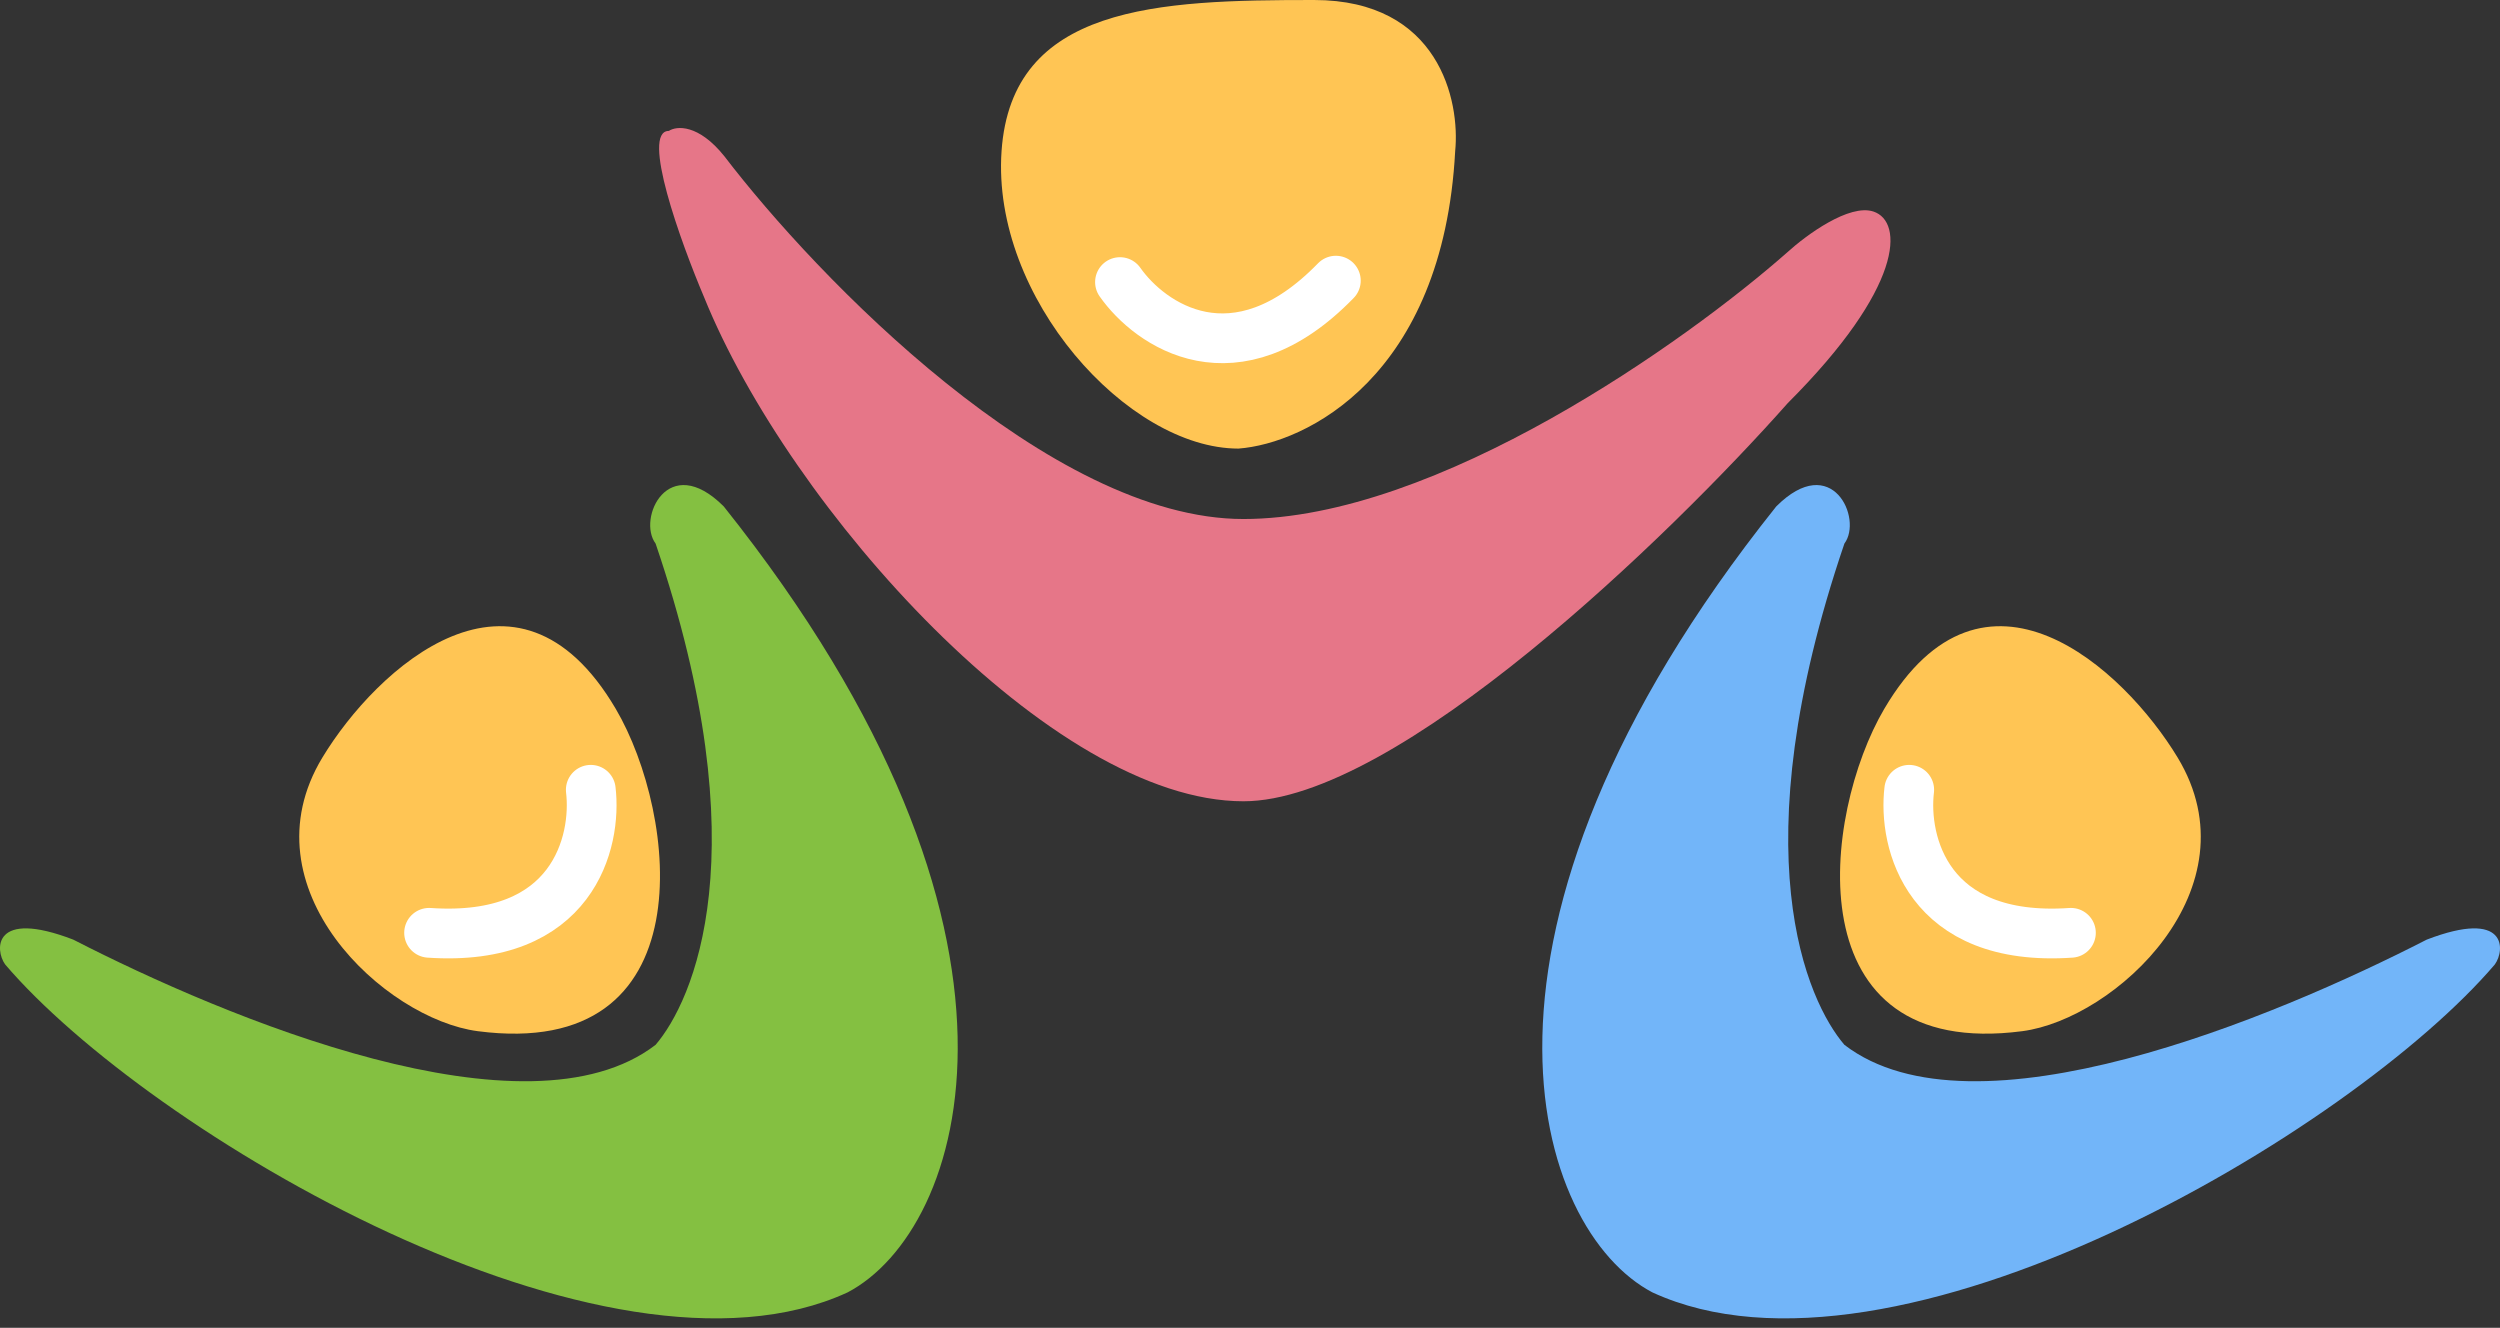
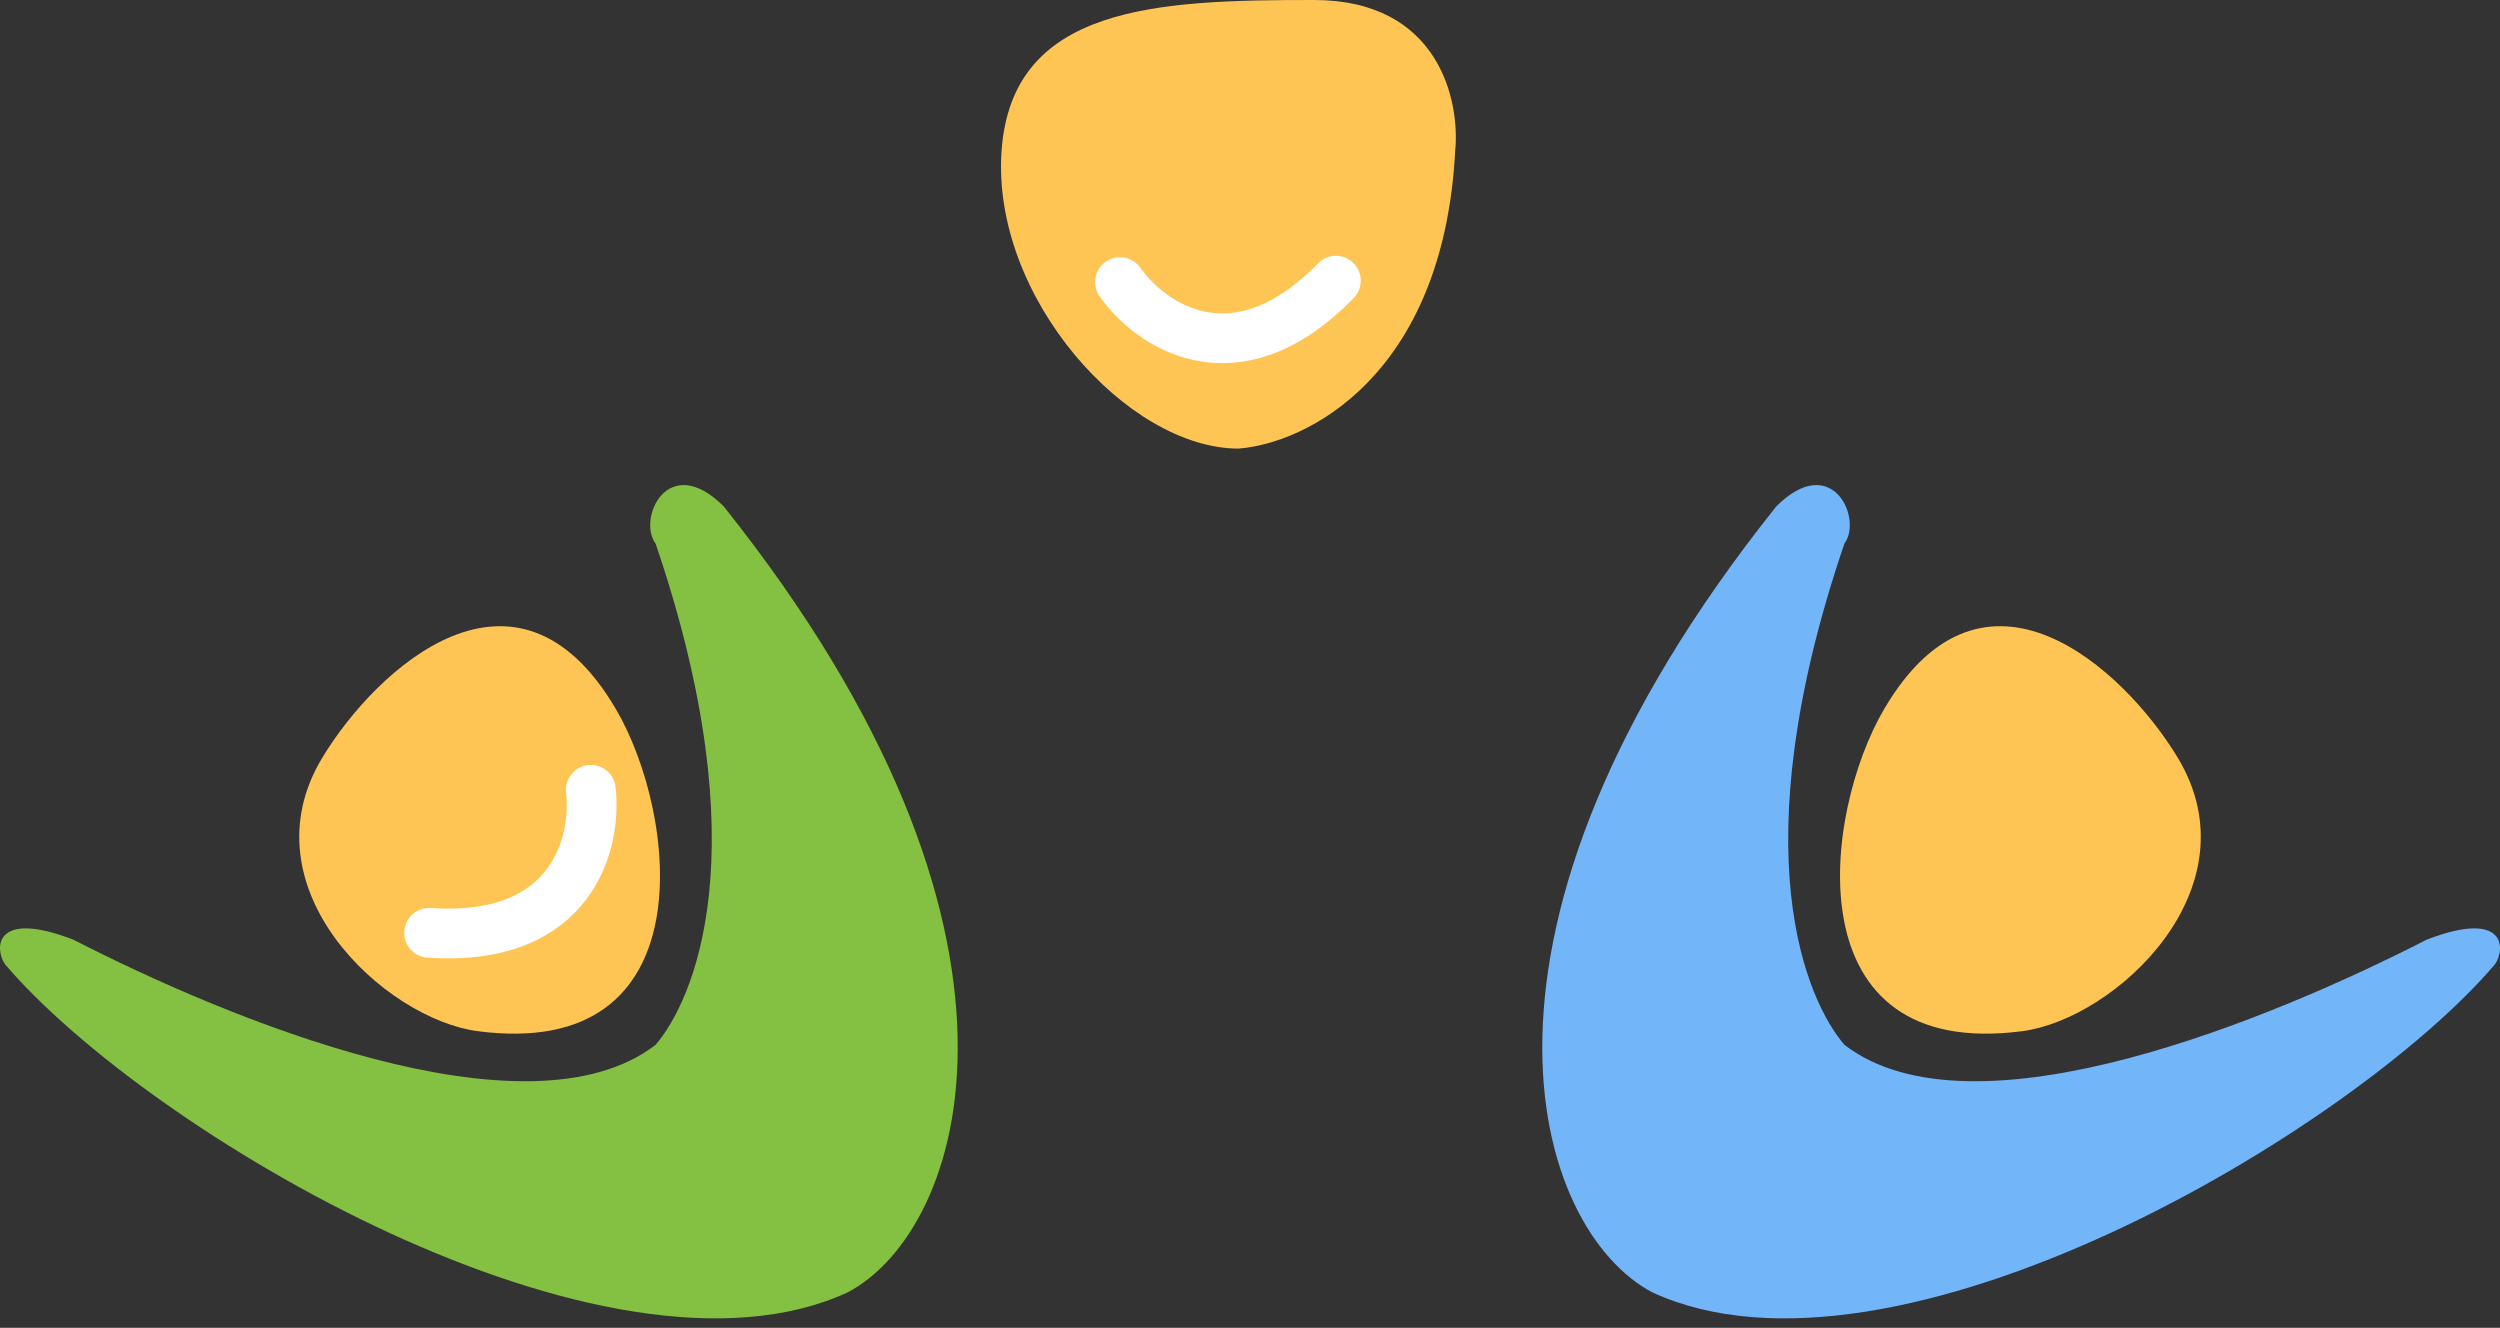
<svg xmlns="http://www.w3.org/2000/svg" width="241" height="128" viewBox="0 0 241 128" fill="none">
  <rect x="0" y="0" width="241" height="128" fill="#333333" stroke="none" />
  <g id="Group 676">
    <g id="Group 752">
      <g id="Group 749">
        <path id="Vector 2" d="M194.938 99.407C172.876 102.284 175.648 78.523 181.644 68.332C191.236 52.025 204.73 64.436 209.926 73.029C217.538 85.618 203.93 98.234 194.938 99.407Z" fill="#FFC554" />
-         <path id="Vector 3" d="M184.049 76.135C183.45 81.131 185.728 90.882 199.637 89.923" stroke="white" stroke-width="4.796" stroke-linecap="round" />
        <path id="Vector 1" d="M159.288 124.585C182.579 135.324 226.772 109.074 240.508 92.966C241.504 91.573 241.703 87.596 233.939 90.579C219.208 98.136 190.223 110.267 177.801 100.722C174.218 96.545 167.649 82.227 177.801 52.398C179.593 50.011 176.607 43.448 171.232 48.818C138.386 89.983 147.941 118.619 159.288 124.585Z" fill="#72B5F9" />
      </g>
      <g id="Group 750">
        <path id="Vector 2_2" d="M46.065 99.407C68.127 102.284 65.354 78.523 59.359 68.332C49.766 52.025 36.273 64.436 31.077 73.029C23.465 85.618 37.072 98.234 46.065 99.407Z" fill="#FFC554" />
        <path id="Vector 3_2" d="M56.952 76.135C57.551 81.131 55.273 90.882 41.364 89.923" stroke="white" stroke-width="4.796" stroke-linecap="round" />
        <path id="Vector 1_2" d="M81.712 124.585C58.421 135.324 14.227 109.074 0.492 92.966C-0.504 91.573 -0.703 87.596 7.061 90.579C21.792 98.136 50.777 110.267 63.199 100.722C66.782 96.545 73.351 82.227 63.199 52.398C61.407 50.011 64.393 43.448 69.768 48.818C102.614 89.983 93.059 118.619 81.712 124.585Z" fill="#84C041" />
      </g>
      <g id="Group 751">
-         <path id="Vector 6" d="M119.867 50.033C101.208 50.033 78.727 26.711 69.819 15.049C67.32 11.94 65.215 12.134 64.475 12.62C61.753 12.62 65.608 23.309 67.876 28.654C76.136 49.061 101.402 77.243 119.867 77.243C134.638 77.243 161.006 51.653 172.343 38.858C183.519 27.683 183.519 21.366 180.603 20.394C178.271 19.617 174.125 22.662 172.343 24.281C162.625 32.865 138.525 50.033 119.867 50.033Z" fill="#E67688" />
        <path id="Vector 7" d="M140.279 14.576C139.113 36.344 125.864 42.758 119.386 43.244C108.696 43.244 95.577 28.667 96.549 14.576C97.52 0.486 111.611 1.02664e-07 126.674 2.04981e-07C138.724 2.86835e-07 140.765 9.718 140.279 14.576Z" fill="#FFC554" />
        <path id="Vector 3_3" d="M107.966 27.193C110.854 31.313 119.06 37.053 128.776 27.055" stroke="white" stroke-width="4.796" stroke-linecap="round" />
      </g>
    </g>
  </g>
</svg>